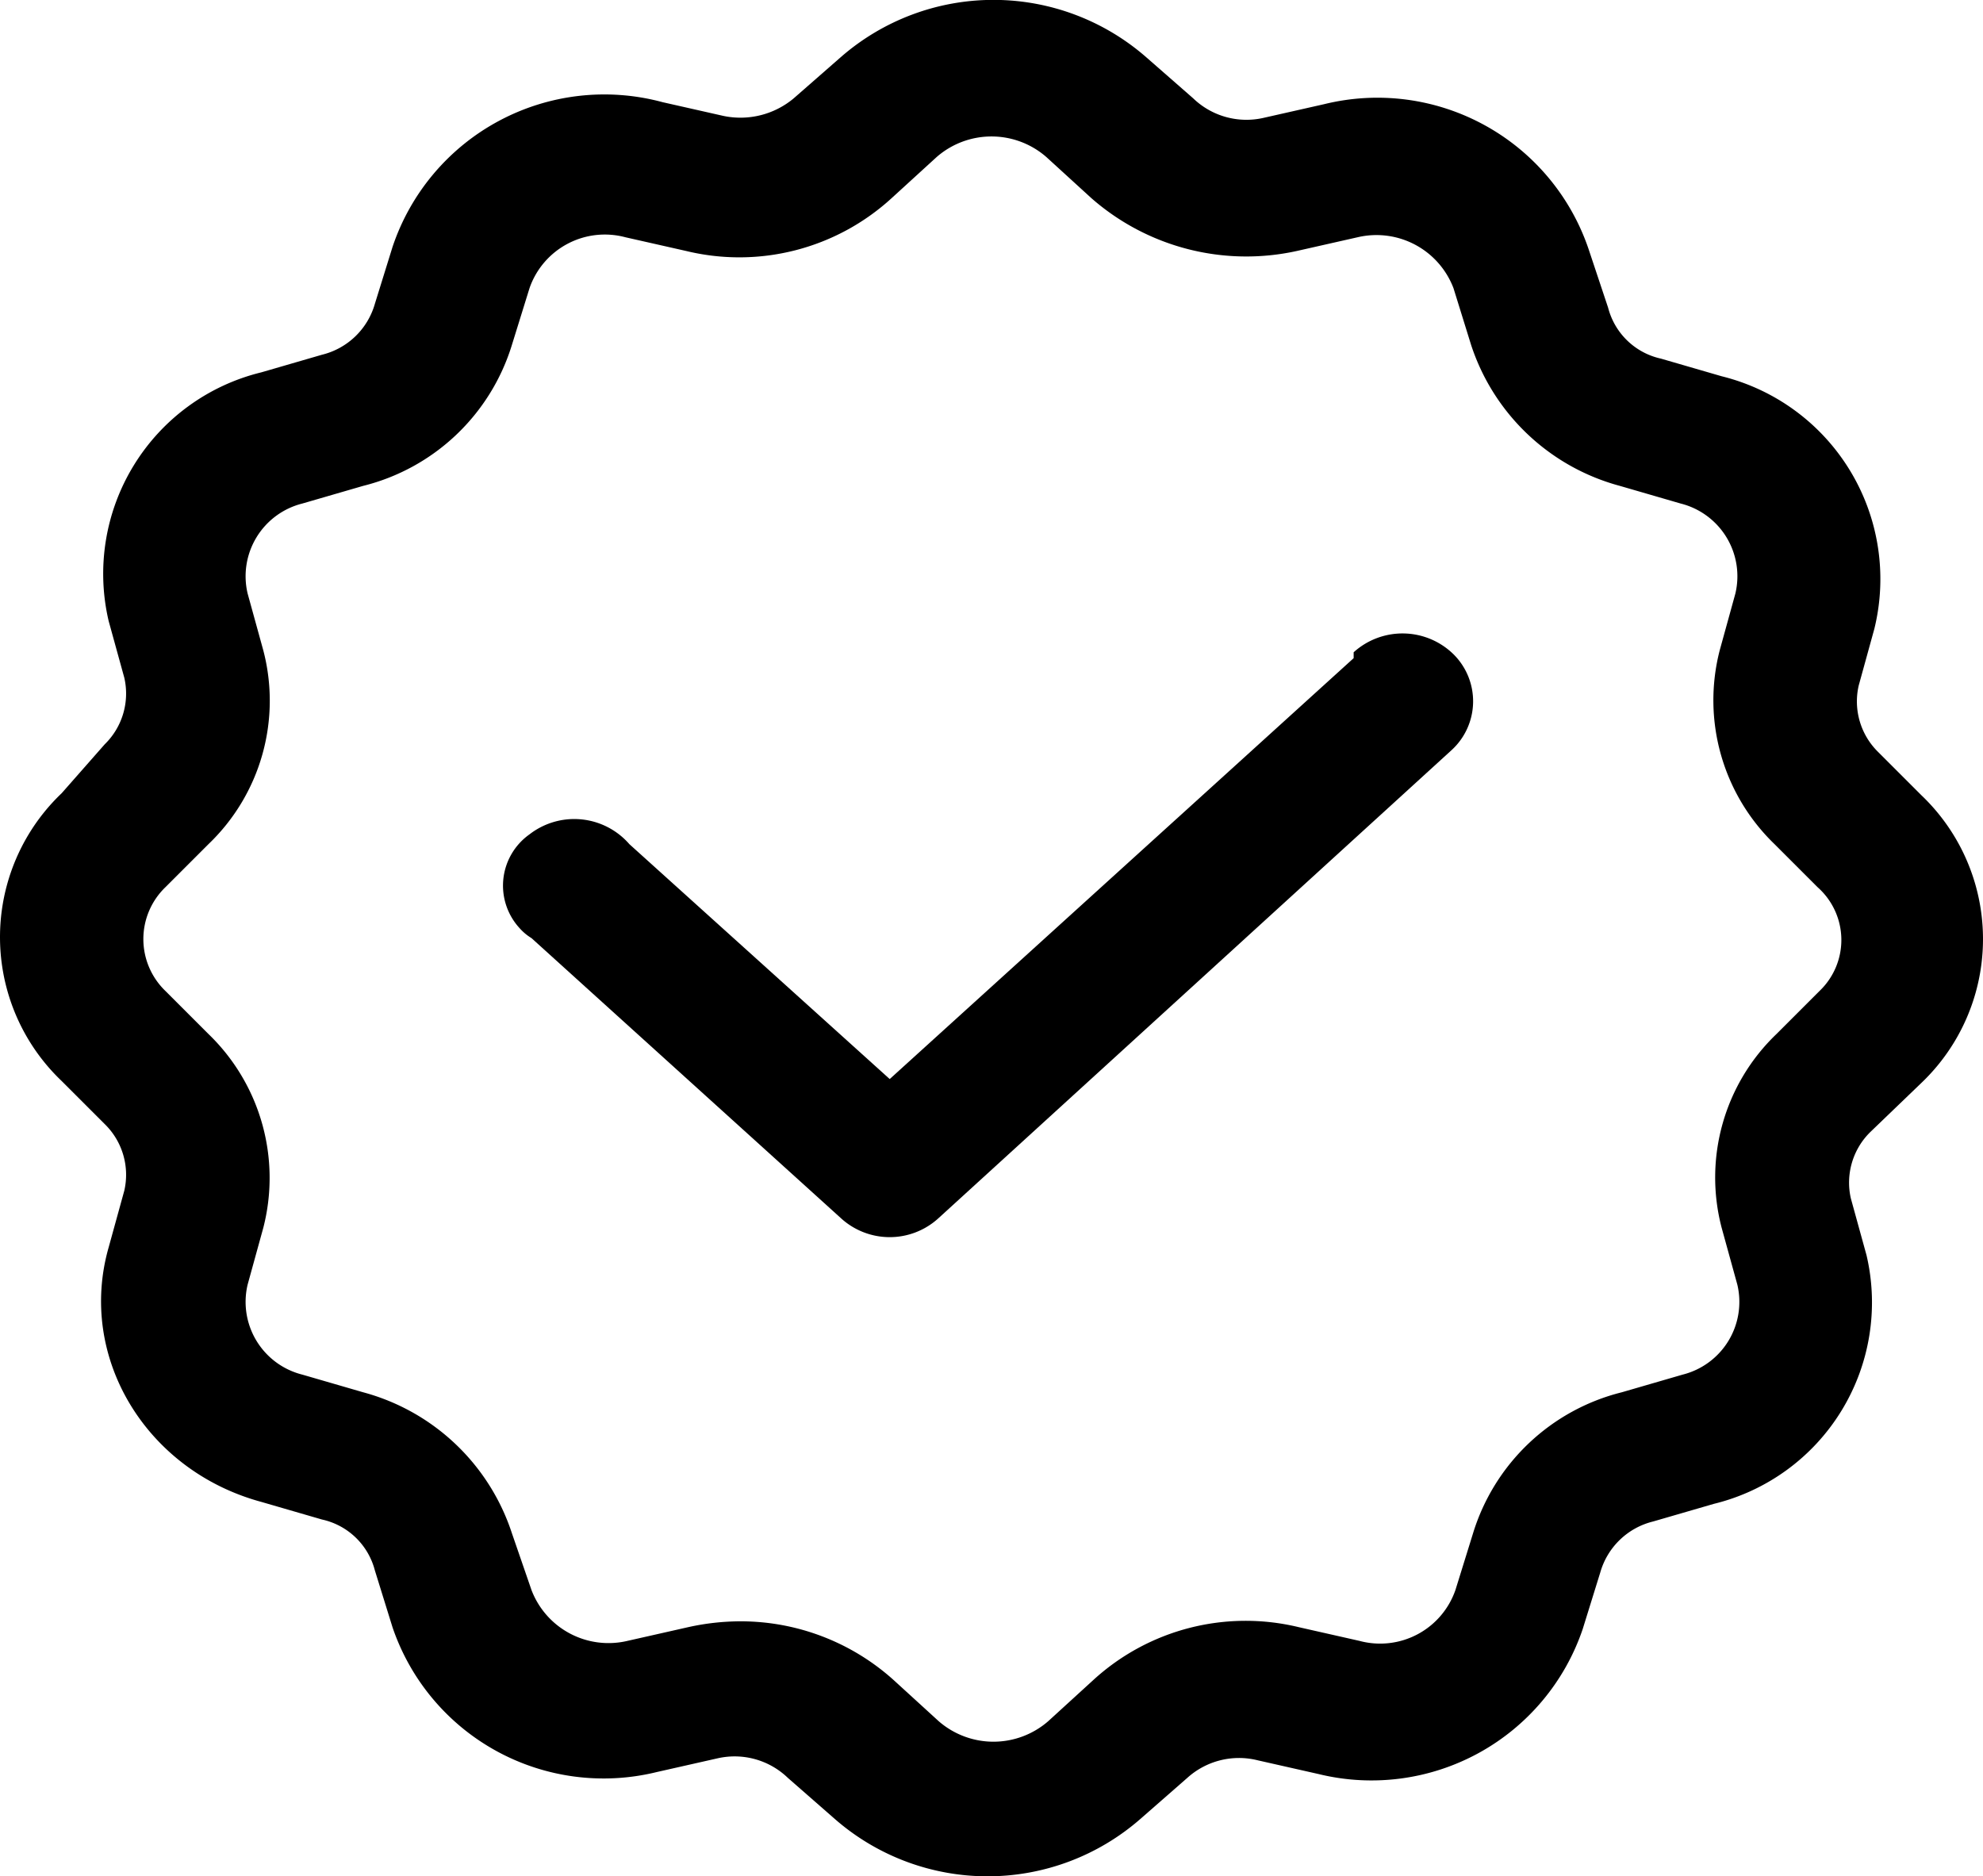
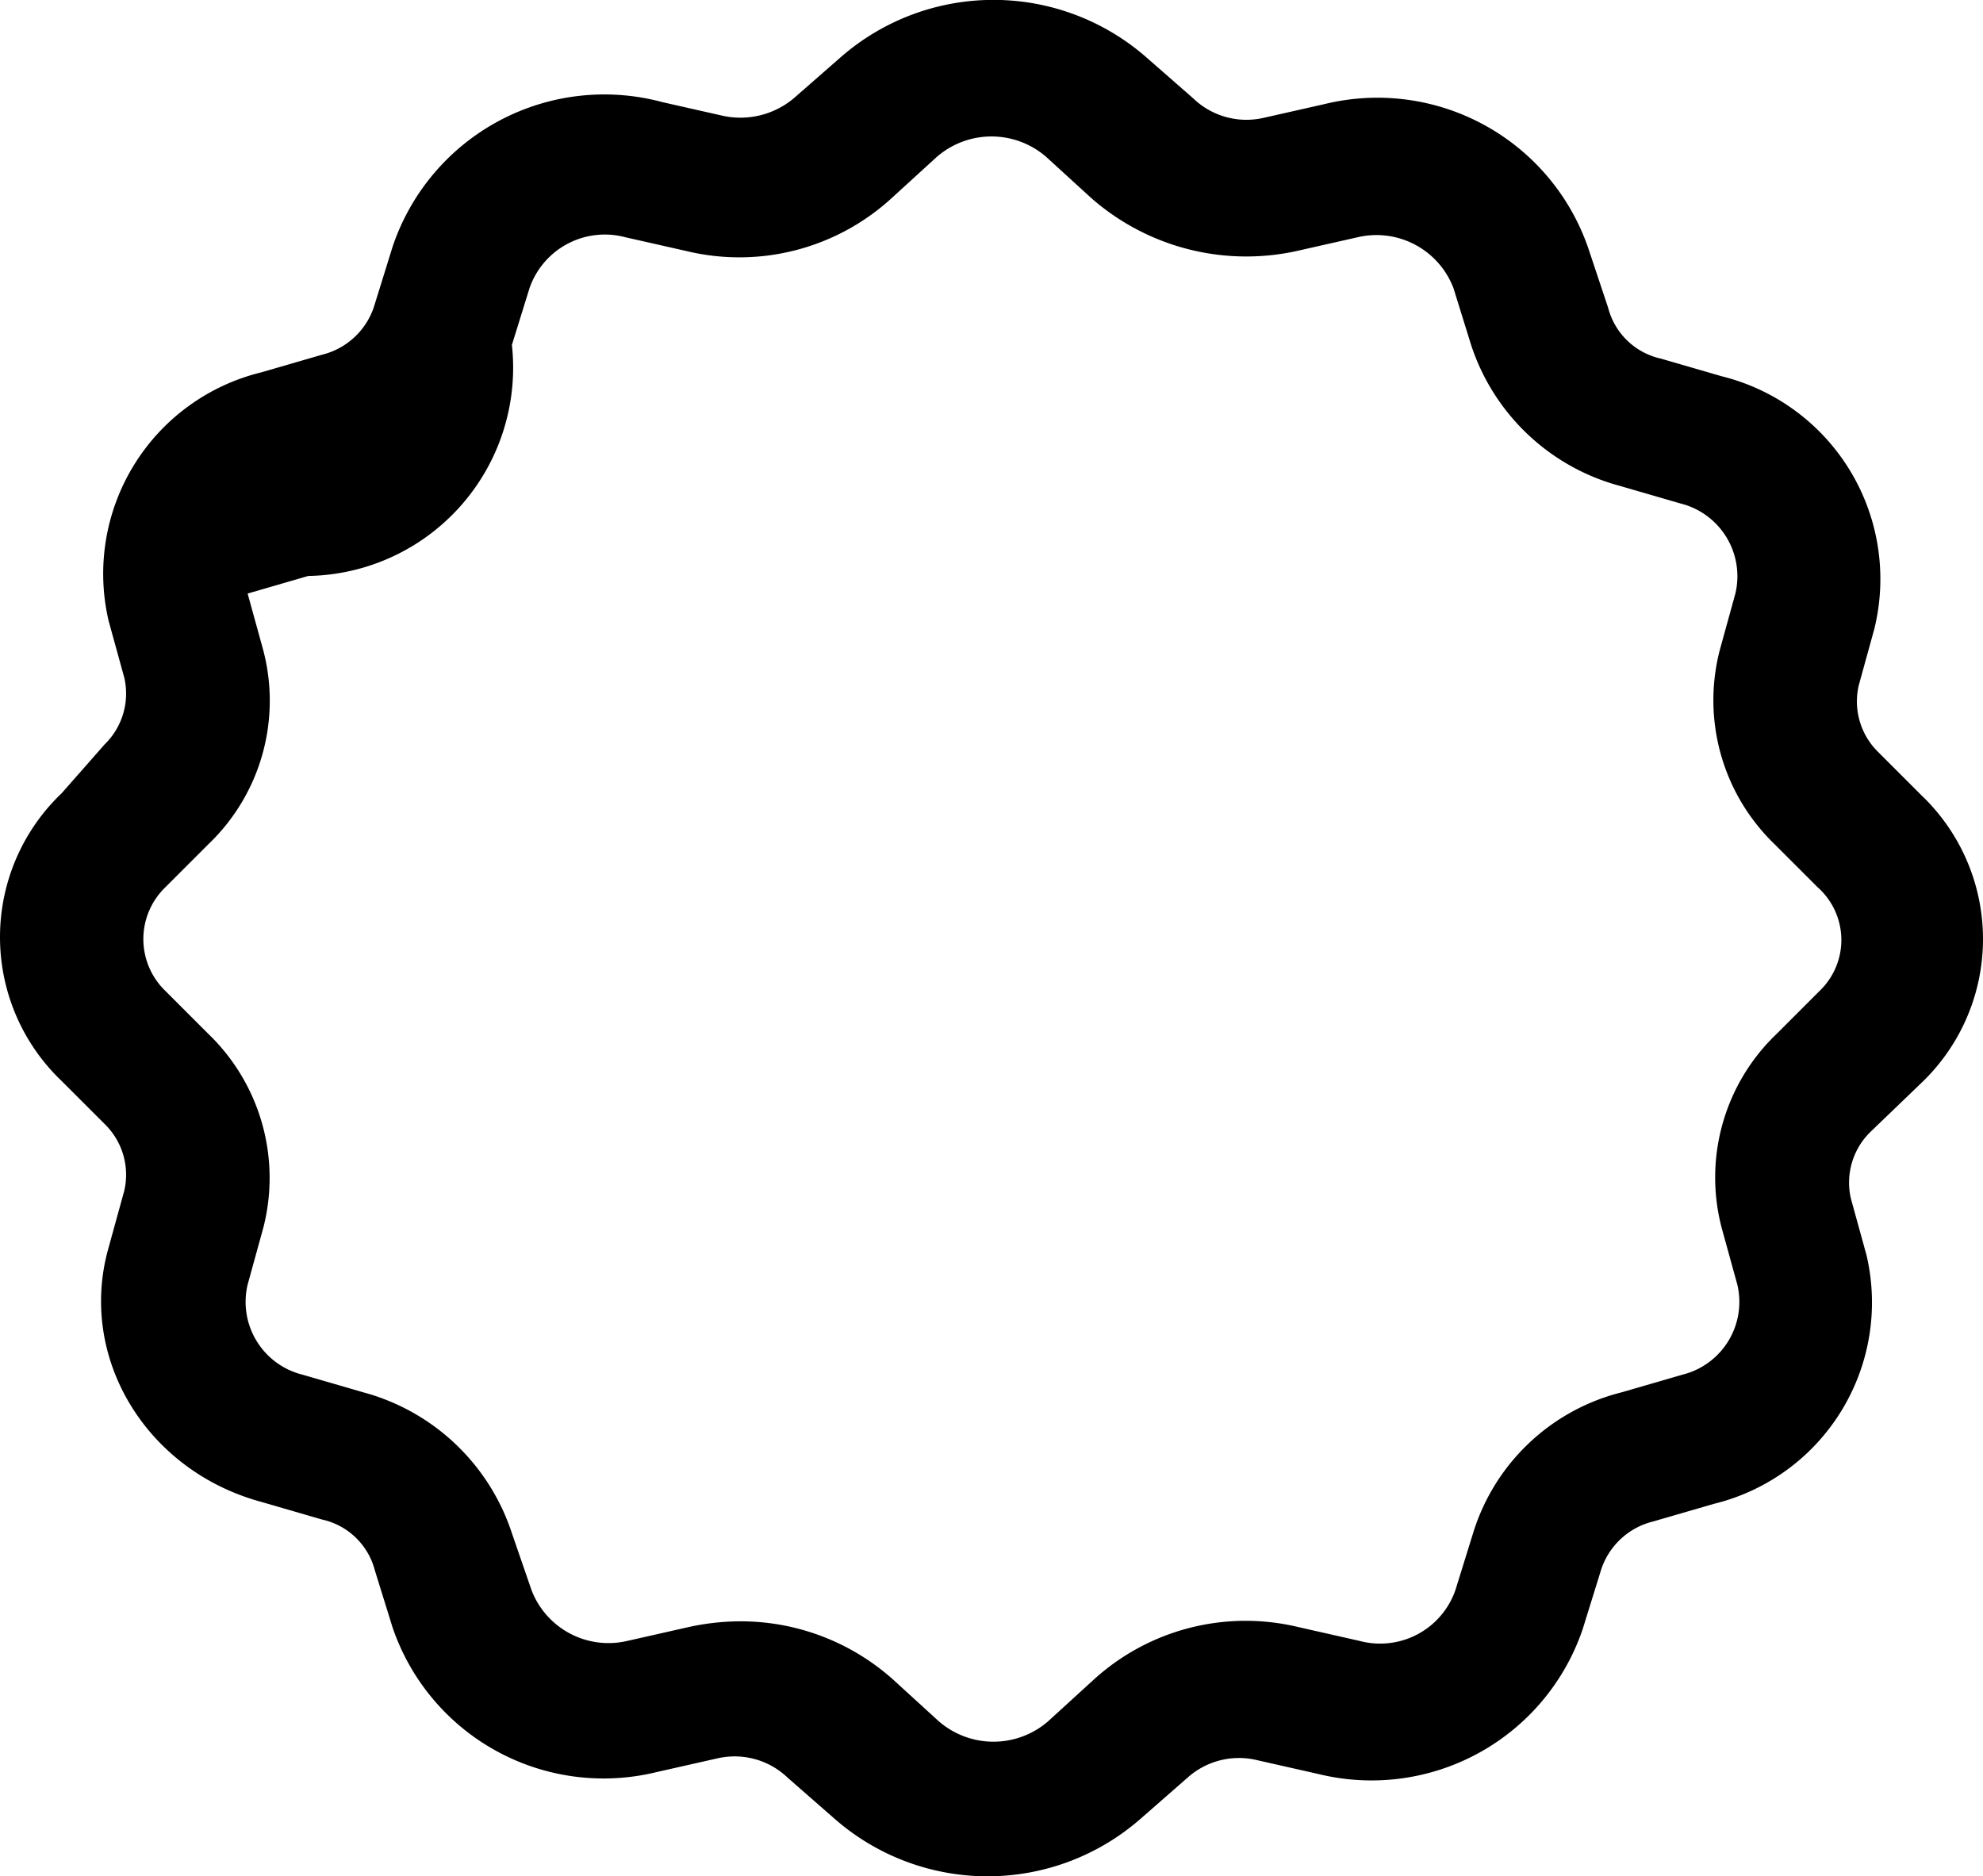
<svg xmlns="http://www.w3.org/2000/svg" id="Group_56" data-name="Group 56" viewBox="0 0 101.3 95.85">
  <title>cetrtification</title>
-   <path d="M108,65a10.15,10.15,0,0,0,0-14.7l-2.2-2.2a3.62,3.62,0,0,1-1-3.4l.8-2.9a10.67,10.67,0,0,0-7.8-12.9L94.7,28A3.58,3.58,0,0,1,92,25.4l-1-3A11.39,11.39,0,0,0,77.5,15l-3.1.7a3.92,3.92,0,0,1-3.6-1l-2.4-2.1a11.86,11.86,0,0,0-15.6,0l-2.4,2.1a4.24,4.24,0,0,1-3.6.9l-3.1-.7a11.41,11.41,0,0,0-13.8,7.4L29,25.2a3.73,3.73,0,0,1-2.7,2.6l-3.1.9a10.59,10.59,0,0,0-7.8,12.7l.8,2.9a3.62,3.62,0,0,1-1,3.4L13,50.2a10.15,10.15,0,0,0,0,14.7l2.2,2.2a3.62,3.62,0,0,1,1,3.4l-.8,2.9c-1.6,5.6,1.9,11.4,7.8,13l3.1.9A3.58,3.58,0,0,1,29,89.9l.9,2.9a11.39,11.39,0,0,0,13.5,7.4l3.1-.7a3.92,3.92,0,0,1,3.6,1l2.4,2.1a11.86,11.86,0,0,0,15.6,0l2.4-2.1a3.94,3.94,0,0,1,3.6-.9l3.1.7a11.39,11.39,0,0,0,13.5-7.4l.9-2.9a3.73,3.73,0,0,1,2.7-2.6l3.1-.9a10.59,10.59,0,0,0,7.8-12.7l-.8-2.9a3.62,3.62,0,0,1,1-3.4Zm-5.2-4.7-2.2,2.2a10.14,10.14,0,0,0-2.8,9.9l.8,2.9a3.83,3.83,0,0,1-2.8,4.6l-3.1.9A10.64,10.64,0,0,0,85.1,88l-.9,2.9a4.07,4.07,0,0,1-4.9,2.6l-3.1-.7a11.52,11.52,0,0,0-10.5,2.7l-2.3,2.1a4.26,4.26,0,0,1-5.6,0l-2.3-2.1a11.68,11.68,0,0,0-7.8-3,12.41,12.41,0,0,0-2.7.3l-3.1.7A4.21,4.21,0,0,1,37,90.9L36,88a11,11,0,0,0-7.6-7.2l-3.1-.9a3.83,3.83,0,0,1-2.8-4.6l.8-2.9a10.21,10.21,0,0,0-2.8-9.9l-2.2-2.2a3.68,3.68,0,0,1,0-5.3l2.2-2.2a10.14,10.14,0,0,0,2.8-9.9L22.5,40a3.83,3.83,0,0,1,2.8-4.6l3.1-.9A10.64,10.64,0,0,0,36,27.3l.9-2.9a4.07,4.07,0,0,1,4.9-2.6l3.1.7a11.52,11.52,0,0,0,10.5-2.7l2.3-2.1a4.26,4.26,0,0,1,5.6,0l2.3,2.1a12,12,0,0,0,10.5,2.7l3.1-.7a4.21,4.21,0,0,1,4.9,2.6l.9,2.9a11,11,0,0,0,7.6,7.2l3.1.9A3.83,3.83,0,0,1,98.5,40l-.8,2.9a10.21,10.21,0,0,0,2.8,9.9l2.2,2.2A3.6,3.6,0,0,1,102.8,60.3Z" transform="translate(-9.85 -9.68)" />
-   <path d="M79,43.3,55.3,64.8,42,52.8a3.73,3.73,0,0,0-5.1-.5,3.21,3.21,0,0,0-.5,4.8,2.65,2.65,0,0,0,.6.5L52.8,71.9a3.69,3.69,0,0,0,5,0L84,48a3.38,3.38,0,0,0,.1-4.9A3.72,3.72,0,0,0,79,43h0Z" transform="translate(-9.85 -9.68)" />
+   <path d="M108,65a10.15,10.15,0,0,0,0-14.7l-2.2-2.2a3.62,3.62,0,0,1-1-3.4l.8-2.9a10.67,10.67,0,0,0-7.8-12.9L94.7,28A3.58,3.58,0,0,1,92,25.4l-1-3A11.39,11.39,0,0,0,77.5,15l-3.1.7a3.92,3.92,0,0,1-3.6-1l-2.4-2.1a11.86,11.86,0,0,0-15.6,0l-2.4,2.1a4.24,4.24,0,0,1-3.6.9l-3.1-.7a11.41,11.41,0,0,0-13.8,7.4L29,25.2a3.73,3.73,0,0,1-2.7,2.6l-3.1.9a10.59,10.59,0,0,0-7.8,12.7l.8,2.9a3.62,3.62,0,0,1-1,3.4L13,50.2a10.15,10.15,0,0,0,0,14.7l2.2,2.2a3.62,3.62,0,0,1,1,3.4l-.8,2.9c-1.6,5.6,1.9,11.4,7.8,13l3.1.9A3.58,3.58,0,0,1,29,89.9l.9,2.9a11.39,11.39,0,0,0,13.5,7.4l3.1-.7a3.92,3.92,0,0,1,3.6,1l2.4,2.1a11.86,11.86,0,0,0,15.6,0l2.4-2.1a3.94,3.94,0,0,1,3.6-.9l3.1.7a11.39,11.39,0,0,0,13.5-7.4l.9-2.9a3.73,3.73,0,0,1,2.7-2.6l3.1-.9a10.59,10.59,0,0,0,7.8-12.7l-.8-2.9a3.62,3.62,0,0,1,1-3.4Zm-5.2-4.7-2.2,2.2a10.14,10.14,0,0,0-2.8,9.9l.8,2.9a3.83,3.83,0,0,1-2.8,4.6l-3.1.9A10.64,10.64,0,0,0,85.1,88l-.9,2.9a4.07,4.07,0,0,1-4.9,2.6l-3.1-.7a11.52,11.52,0,0,0-10.5,2.7l-2.3,2.1a4.26,4.26,0,0,1-5.6,0l-2.3-2.1a11.68,11.68,0,0,0-7.8-3,12.41,12.41,0,0,0-2.7.3l-3.1.7A4.21,4.21,0,0,1,37,90.9L36,88a11,11,0,0,0-7.6-7.2l-3.1-.9a3.83,3.83,0,0,1-2.8-4.6l.8-2.9a10.21,10.21,0,0,0-2.8-9.9l-2.2-2.2a3.68,3.68,0,0,1,0-5.3l2.2-2.2a10.14,10.14,0,0,0,2.8-9.9L22.5,40l3.1-.9A10.64,10.64,0,0,0,36,27.3l.9-2.9a4.07,4.07,0,0,1,4.9-2.6l3.1.7a11.52,11.52,0,0,0,10.5-2.7l2.3-2.1a4.26,4.26,0,0,1,5.6,0l2.3,2.1a12,12,0,0,0,10.5,2.7l3.1-.7a4.21,4.21,0,0,1,4.9,2.6l.9,2.9a11,11,0,0,0,7.6,7.2l3.1.9A3.83,3.83,0,0,1,98.5,40l-.8,2.9a10.21,10.21,0,0,0,2.8,9.9l2.2,2.2A3.6,3.6,0,0,1,102.8,60.3Z" transform="translate(-9.85 -9.68)" />
</svg>